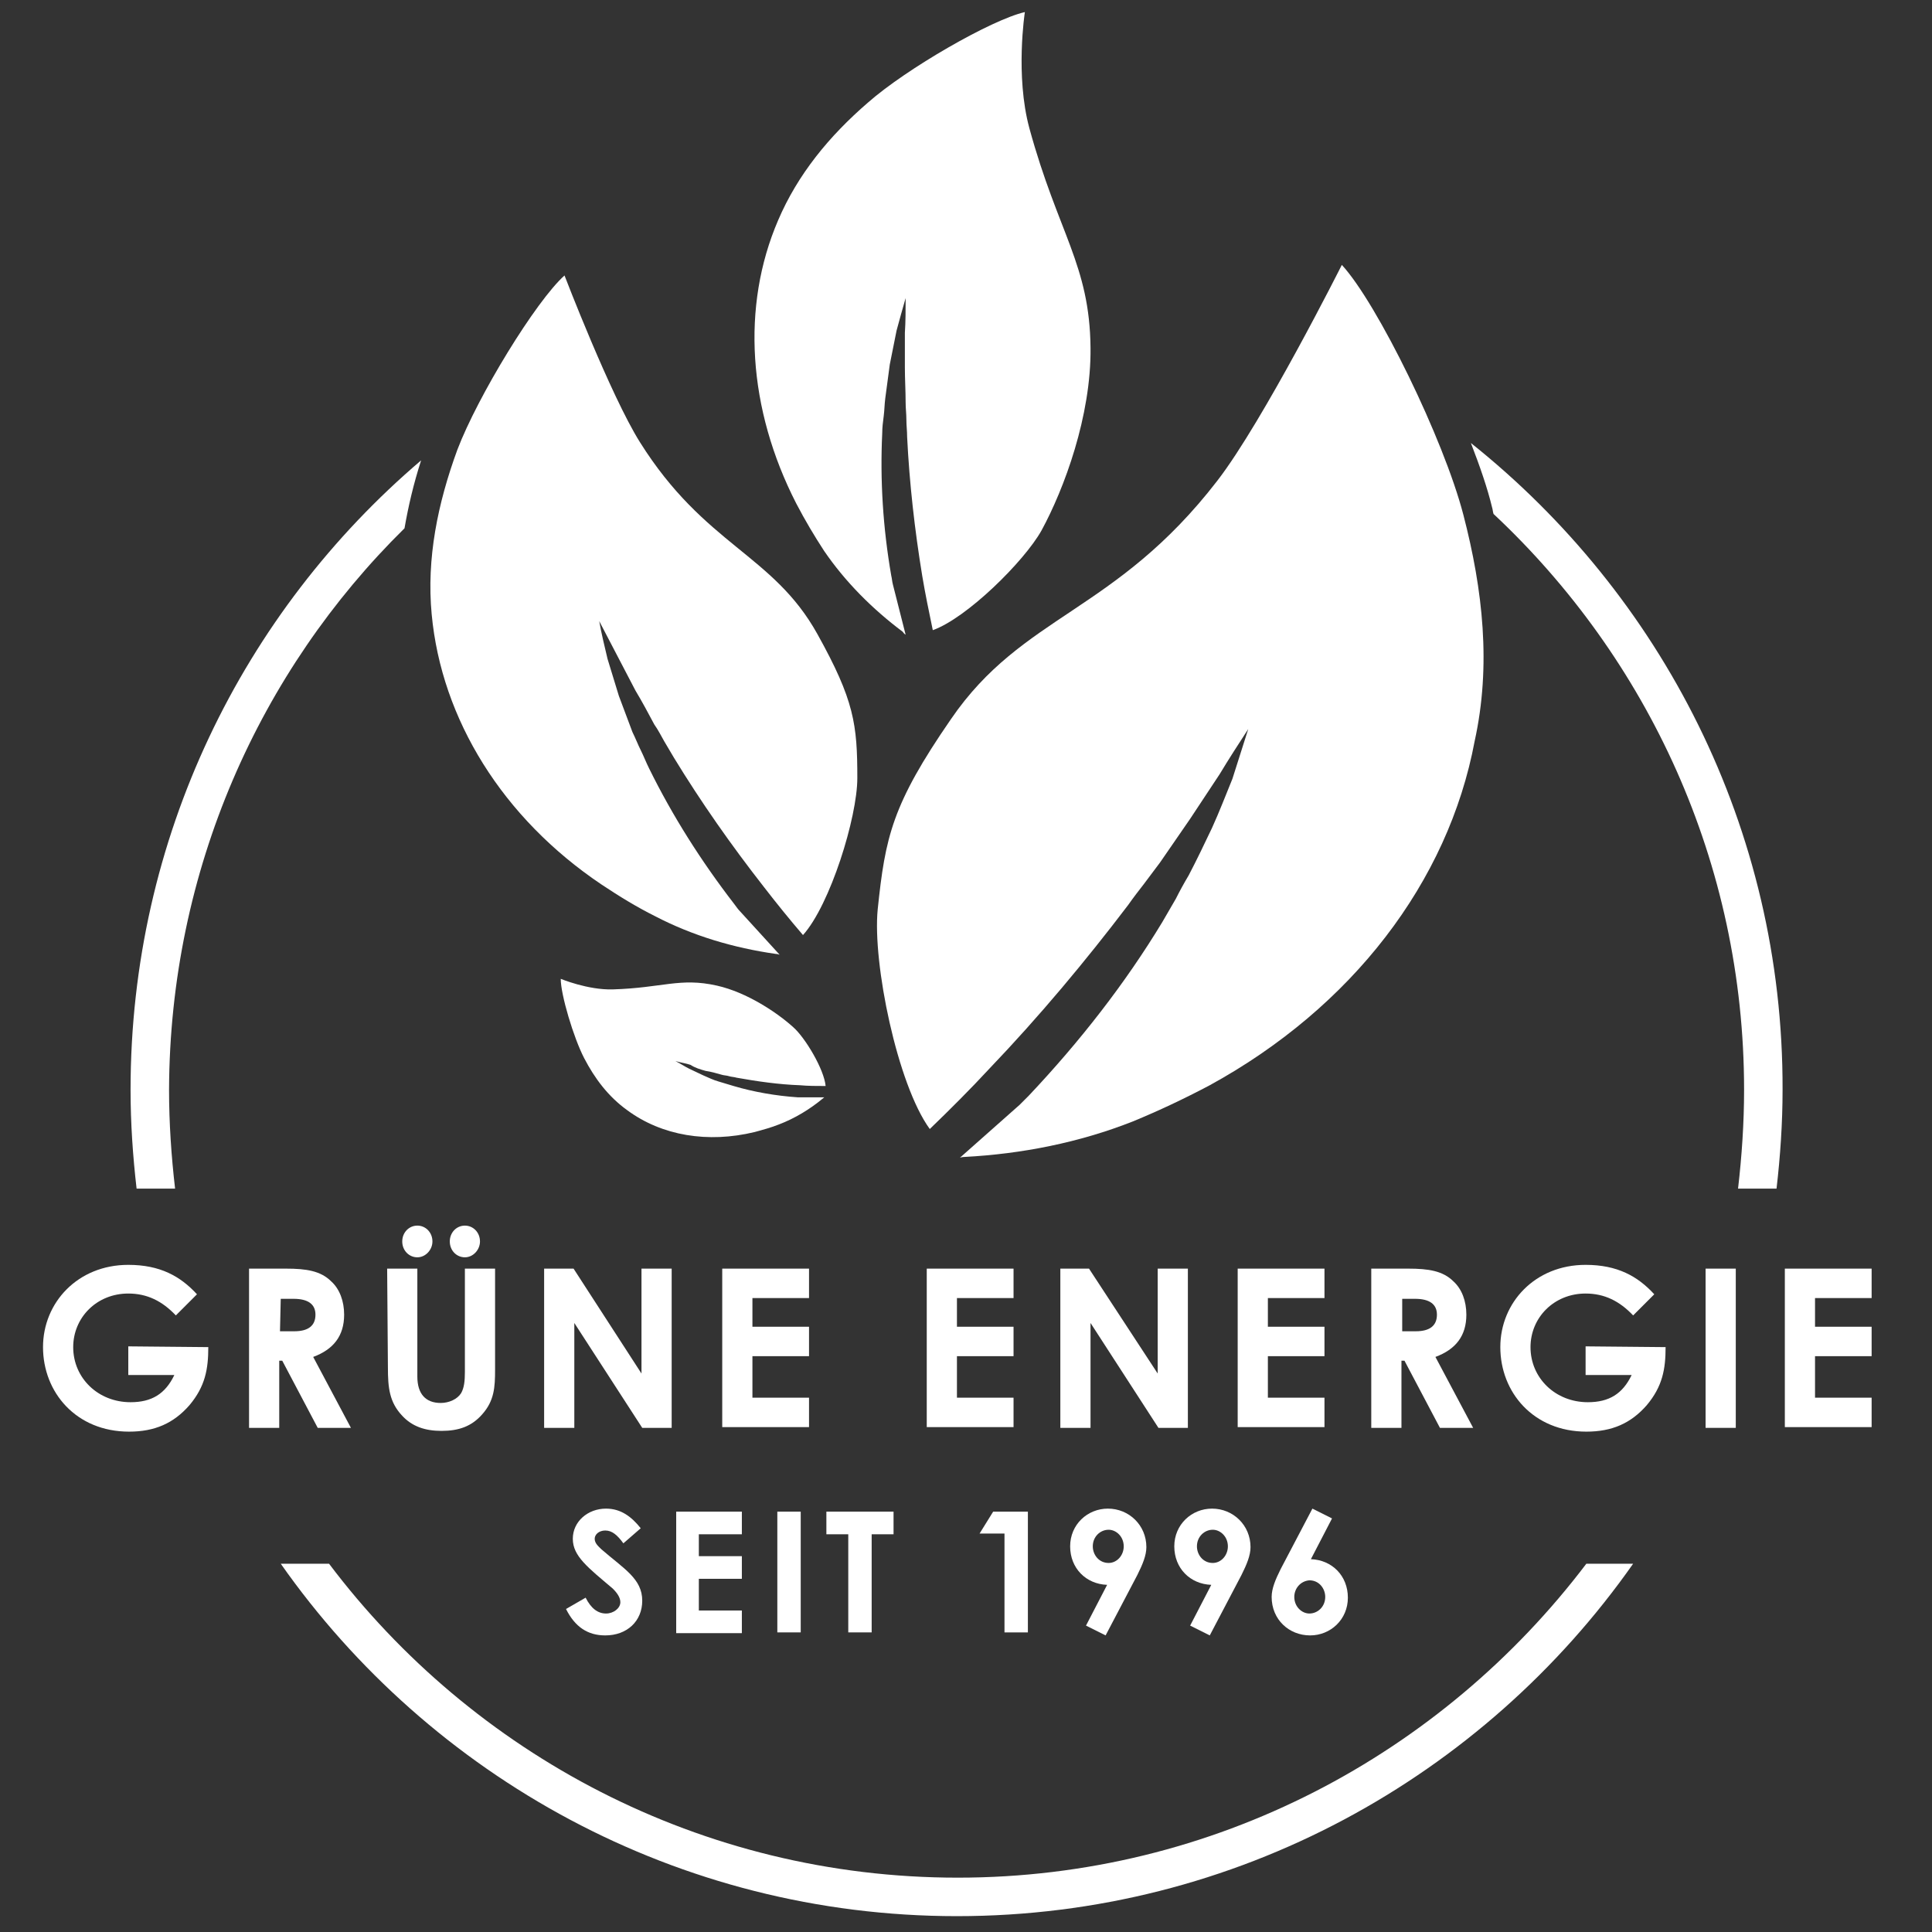
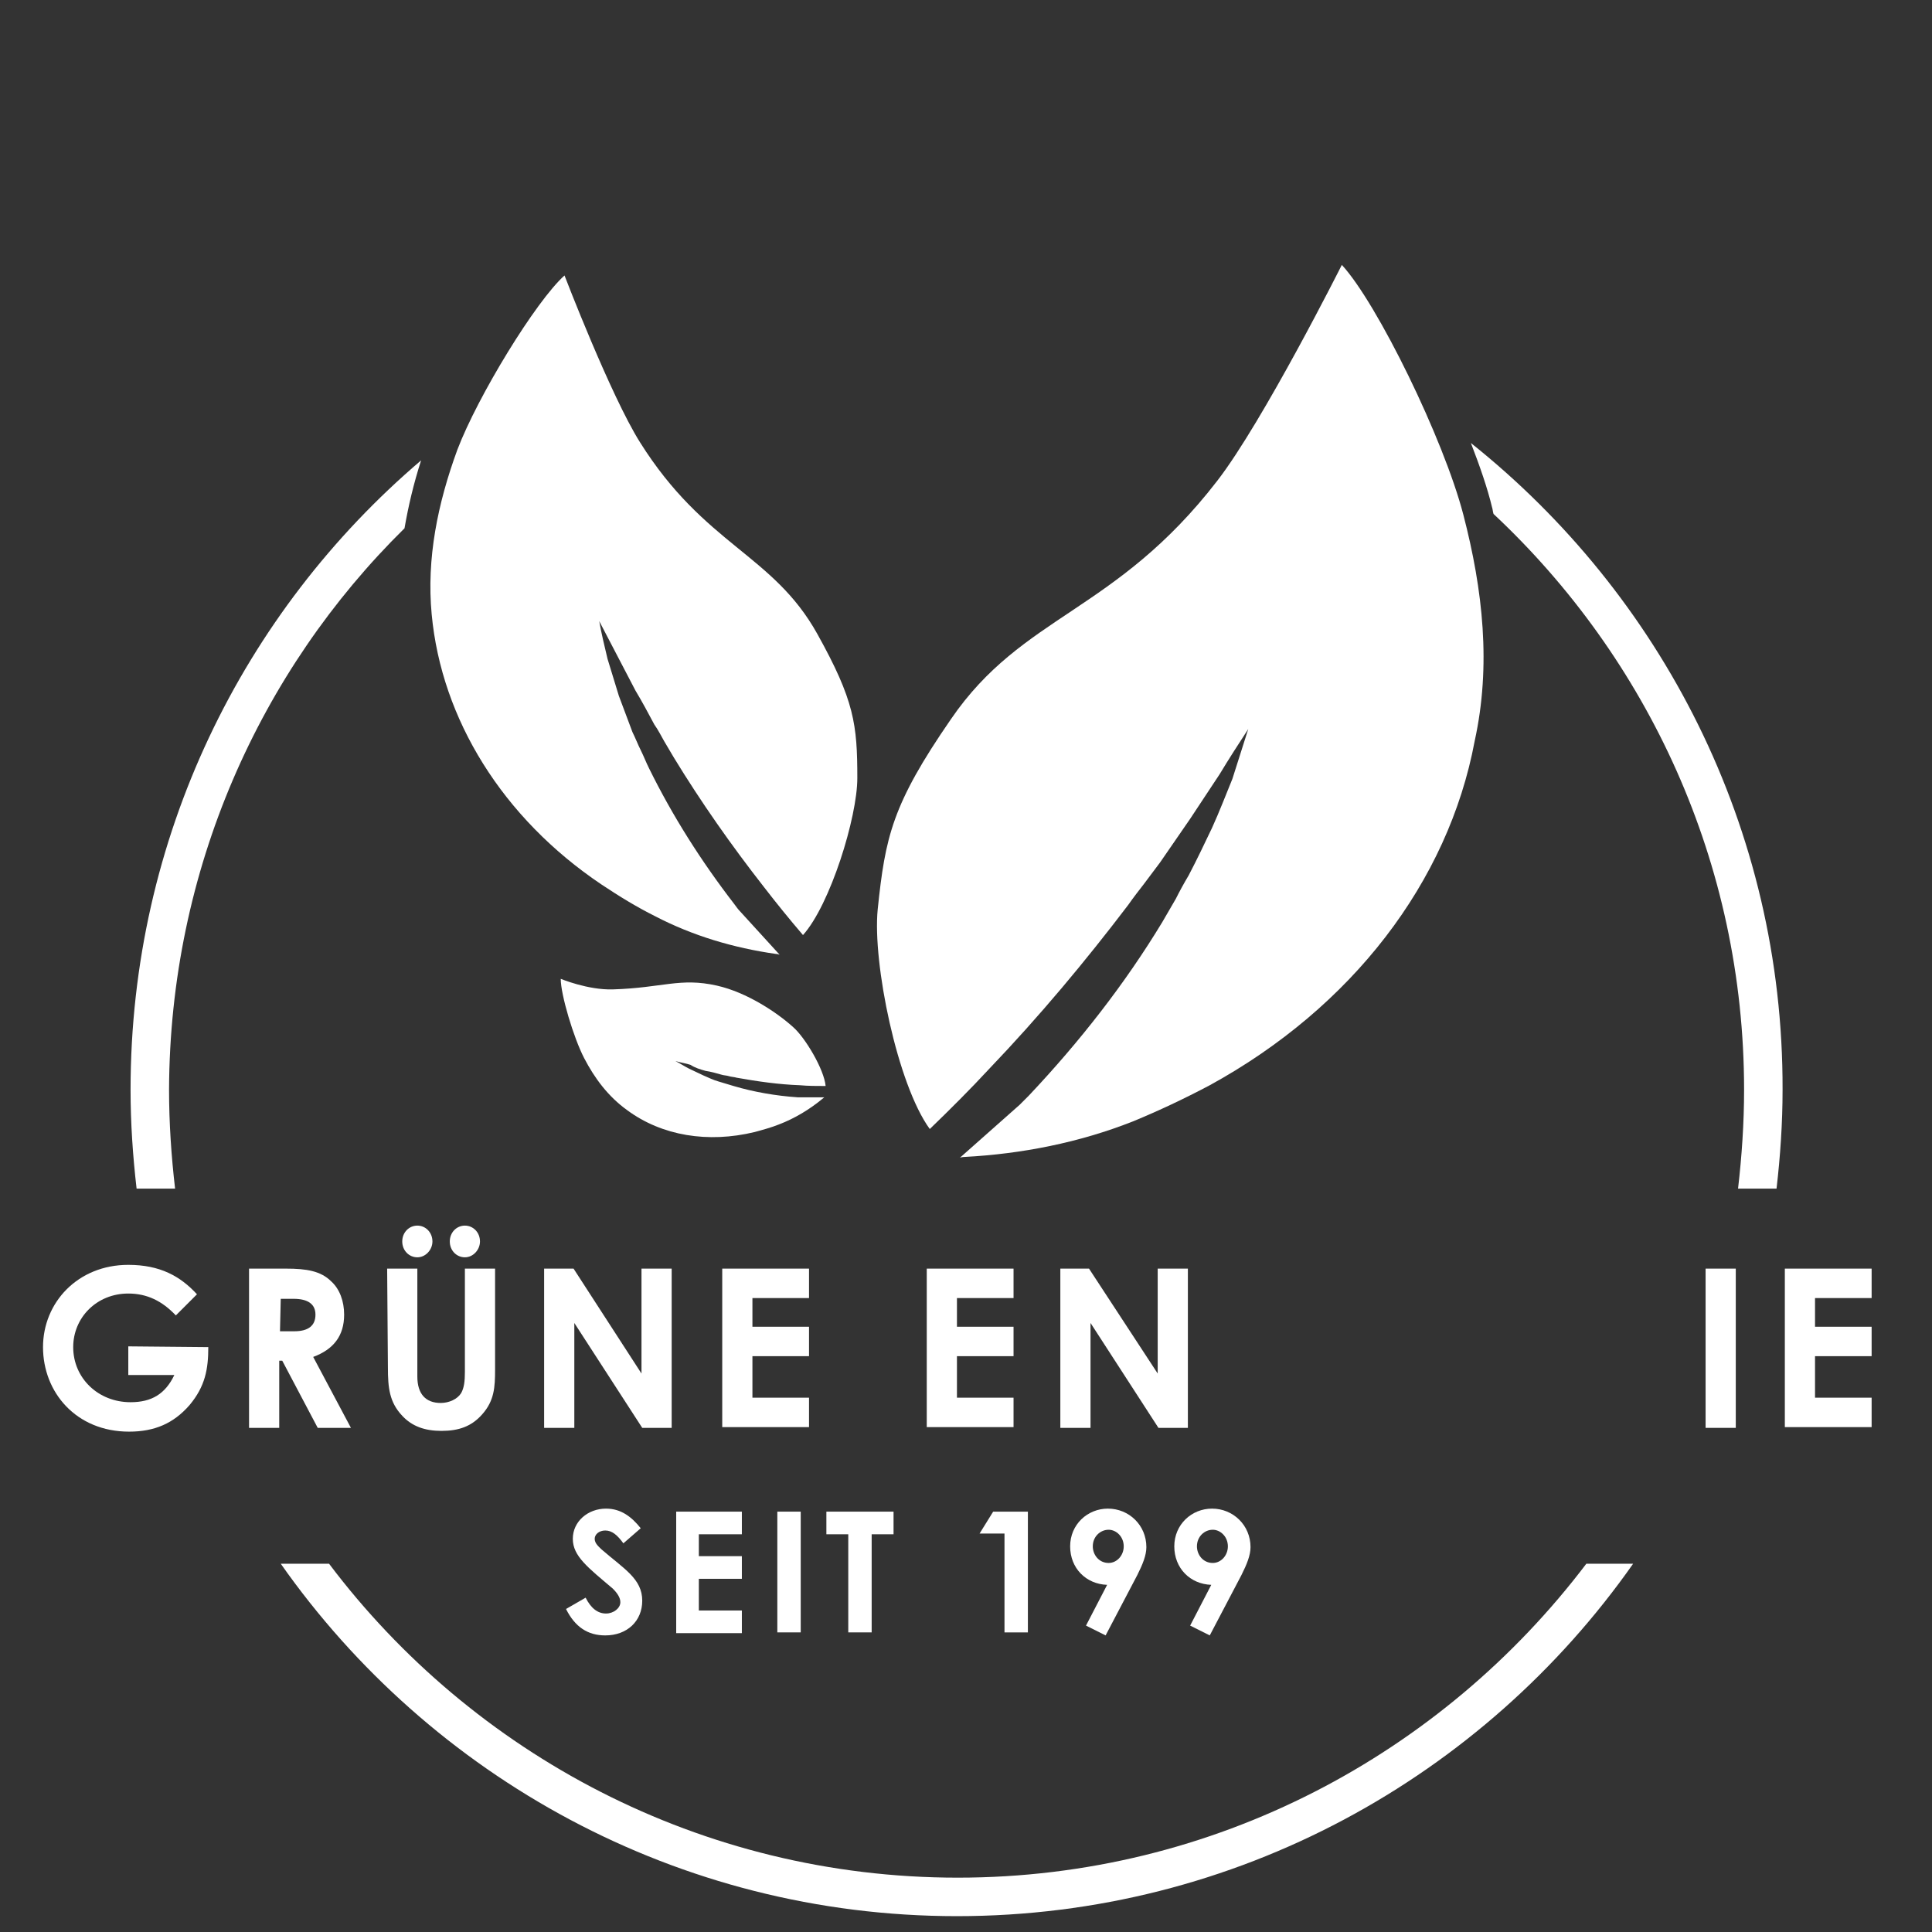
<svg xmlns="http://www.w3.org/2000/svg" version="1.1" id="Ebene_1" x="0px" y="0px" width="256px" height="256px" viewBox="0 0 256 256" style="enable-background:new 0 0 256 256;" xml:space="preserve">
  <rect x="0" y="0" width="256" height="256" fill="#333333" stroke="none" />
  <style type="text/css">
	.st0{fill:#FFFFFF;}
</style>
  <path class="st0" d="M126.9,248.8c-34,0-64.3-16.4-83.3-41.6h-6.4c19.8,28.2,52.6,46.7,89.6,46.7s69.8-18.5,89.6-46.7h-6.2  C191.1,232.4,160.9,248.8,126.9,248.8z" />
  <g>
    <g>
      <path class="st0" d="M193.9,68.2c-2.6-10-11.4-28-16.1-33.1c0,0-10.4,20.7-16.5,28.6c-13.5,17.5-25.8,17.7-35.3,31.6    c-7.8,11.3-8.7,15.6-9.7,25.2c-0.7,7.1,2.6,23.2,6.9,29.1c2.7-2.6,5.4-5.3,7.9-8c6.6-6.9,12.7-14.2,18.4-21.7    c0.7-1,1.4-1.9,2.1-2.8c0.7-0.9,1.4-1.9,2.1-2.8c1.3-1.9,2.7-3.9,4-5.8c1.3-2,2.6-3.9,3.9-5.9c1.2-2,2.5-4,3.8-6    c-0.7,2.2-1.4,4.4-2.1,6.6c-0.9,2.2-1.7,4.3-2.7,6.5c-1,2.1-2,4.2-3.1,6.3c-0.6,1-1.2,2.1-1.7,3.1c-0.6,1-1.2,2.1-1.8,3.1    c-4.9,8.1-10.9,15.8-17.7,23c-0.4,0.4-0.8,0.8-1.2,1.2l-7.9,7c0,0,0.3-0.1,0.6-0.1c7.6-0.4,15.2-1.9,22.3-4.7    c3.4-1.4,6.8-3,10.2-4.8c18.8-10.3,31.6-26.9,35.1-45.6C197.6,88.2,196.5,78.2,193.9,68.2z" />
    </g>
    <g>
      <path class="st0" d="M84.8,58.6c-3.9-6.2-10-22.1-10-22.1c-3.8,3.4-11.5,16-14.2,23.1C58,66.7,56.5,74,57.2,81.4    c1.3,13.9,9.4,27,22.5,35.8c2.4,1.6,4.7,3,7.1,4.2c5,2.6,10.4,4.2,16,5c0.3,0,0.4,0.1,0.5,0.1l-5.2-5.7c-0.3-0.3-0.5-0.6-0.8-1    c-4.4-5.7-8.2-11.7-11.3-18c-0.4-0.8-0.7-1.6-1.1-2.4s-0.7-1.6-1.1-2.4c-0.6-1.6-1.2-3.2-1.8-4.8c-0.5-1.6-1-3.3-1.5-4.9    c-0.4-1.7-0.8-3.3-1.1-5c0.8,1.5,1.6,3.1,2.4,4.6s1.6,3.1,2.4,4.6c0.9,1.5,1.7,3,2.5,4.5c0.5,0.7,0.9,1.5,1.3,2.2s0.9,1.5,1.3,2.2    c3.6,5.9,7.6,11.6,11.9,17.1c1.7,2.2,3.4,4.3,5.2,6.4c3.6-4,7.2-15.6,7.2-20.8c0-7.1-0.4-10.3-5.3-19.1    C102.4,73.4,93.4,72.3,84.8,58.6z" />
    </g>
    <g>
-       <path class="st0" d="M120,84.1l-1.7-6.7c-0.1-0.4-0.1-0.7-0.2-1.1c-1.1-6.3-1.5-12.7-1.2-18.9c0-0.8,0.1-1.5,0.2-2.3    s0.1-1.5,0.2-2.3c0.2-1.5,0.4-3,0.6-4.5c0.3-1.5,0.6-3,0.9-4.5c0.4-1.5,0.8-2.9,1.2-4.3c0,1.6,0,3.1-0.1,4.6c0,1.5,0,3.1,0,4.6    s0.1,3.1,0.1,4.6c0,0.8,0.1,1.5,0.1,2.3s0.1,1.5,0.1,2.3c0.3,6.1,1,12.3,2,18.4c0.4,2.4,0.9,4.8,1.4,7.2    c4.5-1.6,12.1-9.1,14.4-13.2c3-5.5,6.6-15.2,6.5-24.2c-0.1-11-4.3-15.2-8.1-29.1c-1.9-7-0.6-15.4-0.6-15.4    c-4.4,1-15.7,7.5-20.8,12c-5.1,4.4-9.3,9.5-11.9,15.6c-4.9,11.4-4,25,2.4,37.5c1.2,2.3,2.4,4.3,3.7,6.3c2.8,4.1,6.4,7.7,10.4,10.7    C119.8,84,120,84.1,120,84.1z" />
-     </g>
+       </g>
    <g>
      <path class="st0" d="M93.5,141.9c0.7,0.1,1.4,0.3,2.1,0.5c0.3,0.1,0.7,0.1,1,0.2c0.3,0.1,0.7,0.1,1,0.2c2.8,0.5,5.6,0.9,8.4,1    c1.1,0.1,2.2,0.1,3.4,0.1c-0.2-2.2-2.7-6.4-4.3-7.8c-2.1-1.9-6.1-4.6-10.1-5.5c-4.9-1.1-7.2,0.3-13.8,0.5    c-3.3,0.1-6.9-1.4-6.9-1.4c0,2.1,1.7,7.8,3.1,10.5s3.2,5.1,5.7,6.9c4.6,3.4,10.7,4.4,16.9,2.9c1.1-0.3,2.2-0.6,3.2-1    c2.1-0.8,4.1-2,5.9-3.5c0.1-0.1,0.1-0.1,0.2-0.1h-3.1c-0.2,0-0.3,0-0.5,0c-2.9-0.2-5.8-0.7-8.5-1.5c-0.3-0.1-0.7-0.2-1-0.3    s-0.7-0.2-1-0.3c-0.7-0.2-1.3-0.5-2-0.8c-0.6-0.3-1.3-0.6-1.9-0.9c-0.6-0.3-1.2-0.7-1.8-1c0.7,0.2,1.4,0.3,2,0.5    C92.1,141.5,92.8,141.7,93.5,141.9z" />
    </g>
  </g>
  <g>
    <path class="st0" d="M27.6,178.5c0,2.9-0.4,5.2-2.5,7.7c-2.1,2.4-4.6,3.5-8,3.5c-7,0-11.4-5.2-11.4-11.2c0-5.9,4.6-10.9,11.3-10.9   c4.2,0,6.9,1.5,9.1,3.9l-2.8,2.8c-1.8-1.9-3.8-2.9-6.3-2.9c-4.2,0-7.3,3.2-7.3,7.1c0,4.1,3.3,7.3,7.6,7.3c2.8,0,4.6-1.1,5.8-3.6H17   v-3.8L27.6,178.5L27.6,178.5z" />
    <path class="st0" d="M33,168.1h4.9c2.7,0,4.6,0.3,6,1.7c1.1,1,1.7,2.6,1.7,4.4c0,2.8-1.4,4.6-4.1,5.6l5,9.4h-4.4l-4.7-8.9H37v8.9   h-4V168.1z M37.1,176.4H39c1.8,0,2.8-0.7,2.8-2.2c0-1.4-1-2.1-2.9-2.1h-1.7L37.1,176.4L37.1,176.4z" />
    <path class="st0" d="M51.3,168.1h4v14.3c0,2.3,1.1,3.5,3.1,3.5c1.1,0,2.2-0.5,2.7-1.3c0.4-0.7,0.5-1.6,0.5-2.8v-13.7h4v13.4   c0,2.3-0.1,4.1-1.7,5.9c-1.4,1.6-3.1,2.2-5.4,2.2c-2.2,0-3.9-0.6-5.2-2c-1.7-1.8-1.9-3.7-1.9-6.4L51.3,168.1L51.3,168.1z    M57.3,164.5c0,1.1-0.9,2.1-2,2.1s-2-0.9-2-2.1s0.9-2.1,2-2.1S57.3,163.3,57.3,164.5z M63.6,164.5c0,1.1-0.9,2.1-2,2.1   s-2-0.9-2-2.1s0.9-2.1,2-2.1S63.6,163.3,63.6,164.5z" />
    <path class="st0" d="M72.1,168.1H76l9,13.9v-13.9h4v21.1h-3.9l-9-13.9v13.9h-4V168.1z" />
    <path class="st0" d="M95.7,168.1h11.5v3.9h-7.5v3.8h7.5v3.9h-7.5v5.5h7.5v3.9H95.7V168.1z" />
    <path class="st0" d="M122.8,168.1h11.5v3.9h-7.5v3.8h7.5v3.9h-7.5v5.5h7.5v3.9h-11.5V168.1z" />
    <path class="st0" d="M140.4,168.1h3.9l9.1,13.9v-13.9h4v21.1h-3.9l-9-13.9v13.9h-4v-21.1H140.4z" />
-     <path class="st0" d="M164,168.1h11.5v3.9H168v3.8h7.5v3.9H168v5.5h7.5v3.9H164V168.1z" />
-     <path class="st0" d="M181.7,168.1h4.9c2.7,0,4.6,0.3,6,1.7c1.1,1,1.7,2.6,1.7,4.4c0,2.8-1.4,4.6-4.1,5.6l5,9.4h-4.4l-4.7-8.9h-0.4   v8.9h-4V168.1z M185.7,176.4h1.9c1.8,0,2.8-0.7,2.8-2.2c0-1.4-1-2.1-2.9-2.1h-1.7v4.3H185.7z" />
-     <path class="st0" d="M220.7,178.5c0,2.9-0.4,5.2-2.5,7.7c-2.1,2.4-4.6,3.5-8,3.5c-7,0-11.4-5.2-11.4-11.2c0-5.9,4.6-10.9,11.3-10.9   c4.2,0,6.9,1.5,9.1,3.9l-2.8,2.8c-1.8-1.9-3.8-2.9-6.3-2.9c-4.2,0-7.3,3.2-7.3,7.1c0,4.1,3.3,7.3,7.6,7.3c2.8,0,4.6-1.1,5.8-3.6   h-6.1v-3.8L220.7,178.5L220.7,178.5z" />
    <path class="st0" d="M226,168.1h4v21.1h-4V168.1z" />
    <path class="st0" d="M236.5,168.1H248v3.9h-7.5v3.8h7.5v3.9h-7.5v5.5h7.5v3.9h-11.5V168.1z" />
  </g>
  <g>
    <path class="st0" d="M77.6,211.7c0.7,1.4,1.6,2.1,2.7,2.1c1,0,1.9-0.7,1.9-1.5c0-0.6-0.4-1.2-1-1.8c-3.3-2.8-5.3-4.3-5.3-6.6   s2-4,4.4-4c2,0,3.4,1.1,4.6,2.6l-2.3,2c-0.8-1.1-1.5-1.7-2.4-1.7c-0.8,0-1.4,0.5-1.4,1.1s0.5,1,0.9,1.4c3,2.6,5.4,3.9,5.4,6.8   c0,2.7-2,4.6-4.9,4.6c-2.3,0-4-1.1-5.2-3.5L77.6,211.7z" />
    <path class="st0" d="M89.6,200.3h8.7v3h-5.7v2.9h5.7v3h-5.7v4.2h5.7v3h-8.7V200.3z" />
    <path class="st0" d="M103,200.3h3.1v16H103V200.3z" />
    <path class="st0" d="M109.5,200.3h8.9v3h-2.9v13h-3.1v-13h-2.9V200.3z" />
    <path class="st0" d="M131.6,200.3h4.6v16h-3.1v-13.1h-3.3L131.6,200.3z" />
    <path class="st0" d="M146.5,216.7l-2.6-1.3l2.8-5.4c-2.8-0.1-4.9-2.2-4.9-5.1c0-2.9,2.3-5,5-5c2.8,0,5.1,2.2,5.1,5.1   c0,1.1-0.5,2.3-1.2,3.7L146.5,216.7z M148.9,204.9c0-1.3-1-2.2-2-2.2c-1.1,0-2.1,0.9-2.1,2.2c0,1.1,0.8,2.2,2.1,2.2   C148,207.1,148.9,206.1,148.9,204.9z" />
    <path class="st0" d="M160.3,216.7l-2.6-1.3l2.8-5.4c-2.8-0.1-4.9-2.2-4.9-5.1c0-2.9,2.3-5,5-5c2.8,0,5.1,2.2,5.1,5.1   c0,1.1-0.5,2.3-1.2,3.7L160.3,216.7z M162.7,204.9c0-1.3-1-2.2-2-2.2c-1.1,0-2.1,0.9-2.1,2.2c0,1.1,0.8,2.2,2.1,2.2   C161.8,207.1,162.7,206.1,162.7,204.9z" />
-     <path class="st0" d="M173.9,199.9l2.6,1.3l-2.8,5.4c2.8,0.1,4.9,2.2,4.9,5.1c0,2.9-2.3,5-5,5c-2.8,0-5.1-2.1-5.1-5.1   c0-1.1,0.5-2.3,1.2-3.7L173.9,199.9z M171.5,211.6c0,1.3,1,2.2,2,2.2c1.1,0,2.1-0.9,2.1-2.2c0-1.1-0.8-2.2-2.1-2.2   C172.3,209.5,171.5,210.5,171.5,211.6z" />
  </g>
  <g>
    <path class="st0" d="M194.9,58.7c1.2,3.1,2.2,6,2.8,8.5l0,0c0.1,0.3,0.1,0.6,0.2,0.9c20.4,19.1,33.2,46.2,33.2,76.3   c0,4.4-0.3,8.8-0.8,13.1h5.1c0.5-4.3,0.8-8.7,0.8-13.1C236.3,109.7,220.1,78.8,194.9,58.7z" />
    <path class="st0" d="M53.6,70c0.5-2.9,1.2-5.9,2.2-9c-23.6,20.1-38.5,50-38.5,83.4c0,4.4,0.3,8.8,0.8,13.1h5.1   c-0.5-4.3-0.8-8.7-0.8-13.1C22.5,115.3,34.4,88.9,53.6,70z" />
  </g>
</svg>